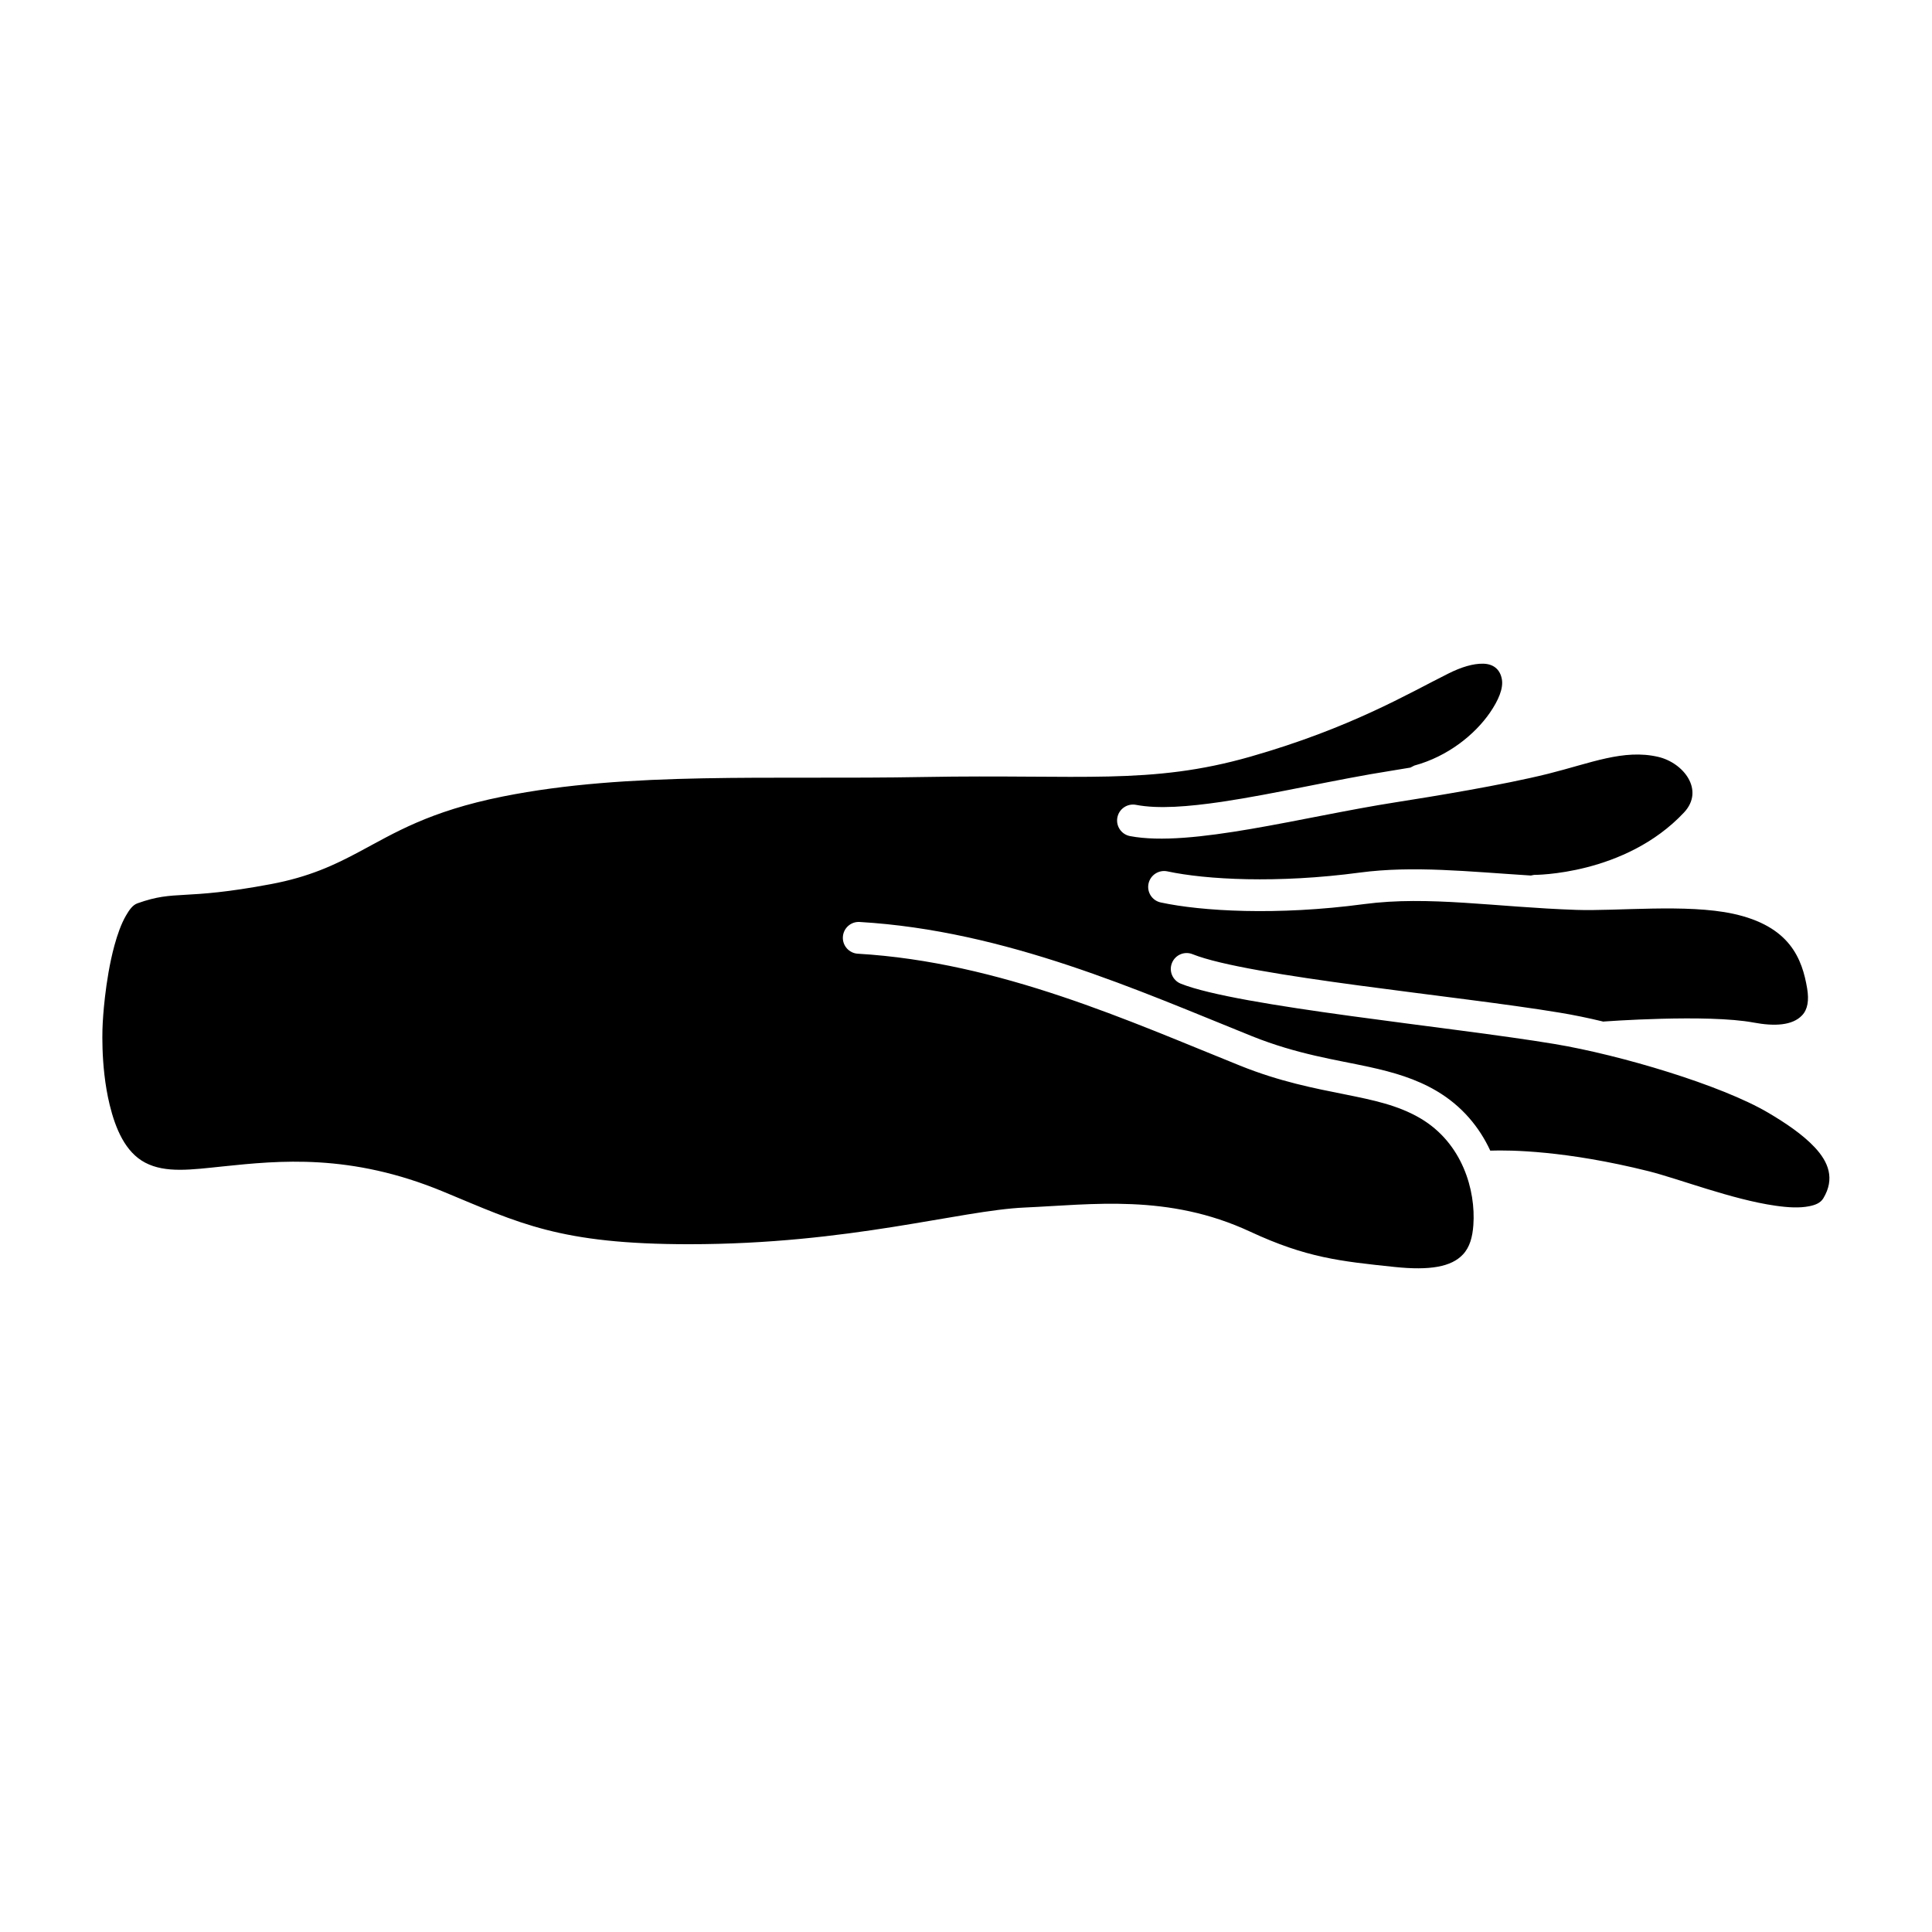
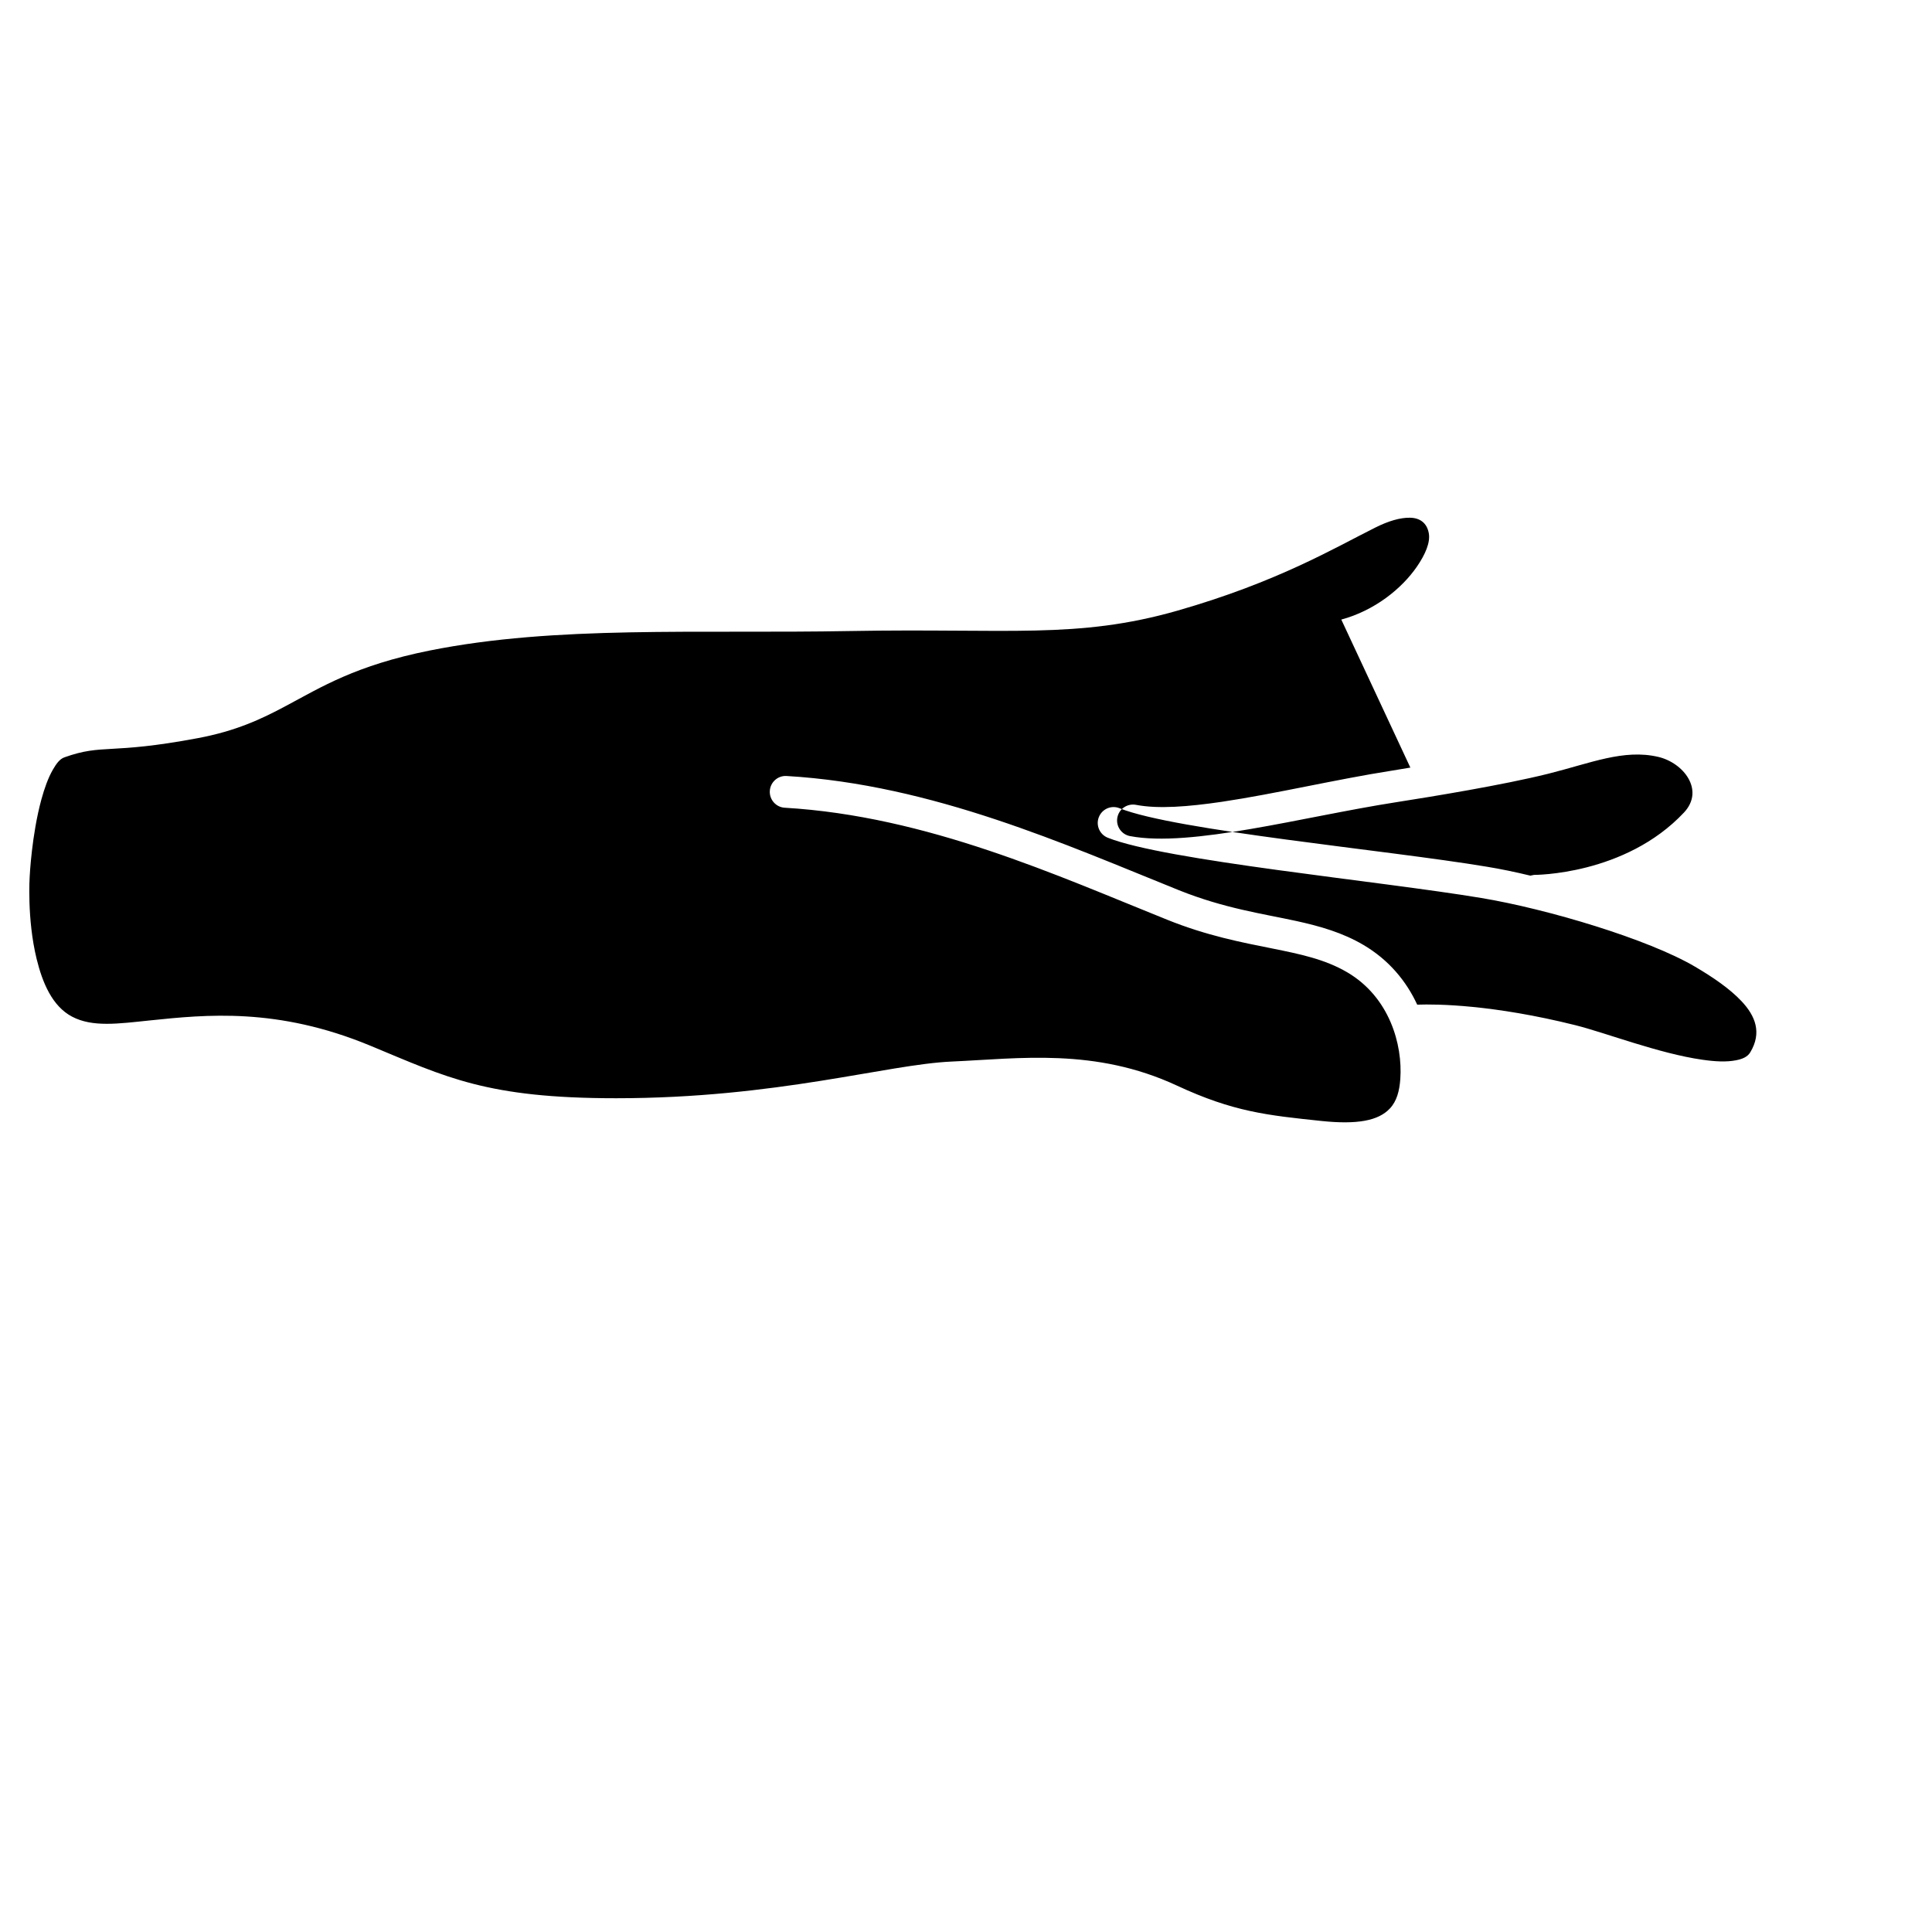
<svg xmlns="http://www.w3.org/2000/svg" fill="#000000" width="800px" height="800px" version="1.1" viewBox="144 144 512 512">
-   <path d="m517.76 347.42-5.223 0.863c-14.375 2.246-30.637 6.106-44.742 8.203-8.863 1.293-16.824 1.949-22.754 0.805-2.285-0.43-4.492 1.07-4.926 3.356-0.438 2.285 1.066 4.492 3.352 4.926 16.055 3.07 45.902-5.133 70.371-8.953 9.711-1.52 28.355-4.555 40.457-7.57 11.242-2.809 19.988-6.594 29.121-4.477 6.738 1.555 12.402 8.824 6.867 14.742-15.637 16.672-39.742 16.539-39.742 16.539l-0.844 0.168c-16.633-1.047-31.148-2.656-45.309-0.785-21.863 2.922-40.809 1.875-51.008-0.316-2.277-0.488-4.519 0.973-5.008 3.238-0.484 2.285 0.965 4.516 3.242 5 10.777 2.324 30.789 3.523 53.887 0.434 17.125-2.266 34.781 0.805 56.242 1.535 10.707 0.375 29.273-1.648 41.582 1.031 7.391 1.609 12.039 4.551 14.93 8.164 2.887 3.598 4.019 7.793 4.66 11.633 0.523 3.148 0.141 5.547-1.332 7.102-2.555 2.734-7.344 2.957-12.84 1.93-12.328-2.305-39.684-0.281-39.684-0.281l-0.117 0.035c-4.106-0.992-8.035-1.797-11.609-2.379-26.727-4.457-82.43-9.551-97.277-15.488-2.16-0.883-4.617 0.168-5.481 2.34-0.863 2.152 0.191 4.609 2.348 5.469 15.121 6.051 71.809 11.445 99.027 15.98 17.527 2.922 44.207 10.898 56.625 18.207 4.727 2.789 9.145 5.785 12.289 9.121 3.715 3.934 5.457 8.371 2.34 13.562-0.754 1.254-2.137 1.797-3.777 2.113-2.535 0.508-5.609 0.34-8.945-0.148-11.438-1.629-25.543-7.117-33.59-9.141-21.926-5.469-36.668-5.637-41.957-5.449-2.844-6.164-7.469-11.84-14.246-15.828-5.481-3.223-11.344-4.93-17.836-6.352-8.863-1.93-18.996-3.316-31.059-8.148-29.75-11.969-65.273-28.004-103.97-30.27-2.32-0.148-4.316 1.629-4.453 3.953-0.137 2.32 1.637 4.324 3.961 4.457 37.727 2.211 72.316 18.02 101.32 29.672 10.551 4.25 19.691 5.992 27.832 7.621 7.426 1.5 13.957 2.828 19.93 6.332 11.164 6.574 14.699 19.09 14.043 28.285-0.227 3.148-0.93 5.844-2.762 7.793-3.062 3.277-8.707 4.289-18.074 3.316-14.473-1.52-23.387-2.418-38.371-9.387-21.699-10.078-41.828-7.156-59.652-6.367-17.199 0.75-46.301 9.723-88.98 9.723-34.363 0-44.988-5.582-65.066-13.902-24.699-10.262-43.738-8.238-58.414-6.723-8.453 0.879-15.246 1.855-20.668-0.992-5.281-2.773-7.867-9.031-9.406-15.324-2.598-10.656-1.832-21.859-1.832-21.859 0.004-0.035 0.004-0.055 0.008-0.094 0 0 0.512-10.844 3.09-20.285 0.801-2.922 1.785-5.715 3.062-7.922 0.871-1.5 1.77-2.793 3.043-3.242 10.301-3.672 11.781-0.656 35.32-5.078 10.109-1.891 16.812-5.019 23.484-8.598 9.219-4.906 18.371-10.695 38.008-14.629 33.488-6.703 70.703-4.418 111.64-5.168 41.734-0.75 59.941 2.191 86.496-5.394 26.59-7.606 41.793-16.711 52.43-22.012 3.469-1.742 6.617-2.676 9.254-2.621 2.609 0.055 4.453 1.406 4.941 4.102 0.449 2.453-0.922 5.621-3.16 8.879-4.019 5.828-11.184 11.613-20.027 14.012z" fill-rule="evenodd" />
+   <path d="m517.76 347.42-5.223 0.863c-14.375 2.246-30.637 6.106-44.742 8.203-8.863 1.293-16.824 1.949-22.754 0.805-2.285-0.43-4.492 1.07-4.926 3.356-0.438 2.285 1.066 4.492 3.352 4.926 16.055 3.07 45.902-5.133 70.371-8.953 9.711-1.52 28.355-4.555 40.457-7.57 11.242-2.809 19.988-6.594 29.121-4.477 6.738 1.555 12.402 8.824 6.867 14.742-15.637 16.672-39.742 16.539-39.742 16.539l-0.844 0.168l-0.117 0.035c-4.106-0.992-8.035-1.797-11.609-2.379-26.727-4.457-82.43-9.551-97.277-15.488-2.16-0.883-4.617 0.168-5.481 2.34-0.863 2.152 0.191 4.609 2.348 5.469 15.121 6.051 71.809 11.445 99.027 15.98 17.527 2.922 44.207 10.898 56.625 18.207 4.727 2.789 9.145 5.785 12.289 9.121 3.715 3.934 5.457 8.371 2.34 13.562-0.754 1.254-2.137 1.797-3.777 2.113-2.535 0.508-5.609 0.34-8.945-0.148-11.438-1.629-25.543-7.117-33.59-9.141-21.926-5.469-36.668-5.637-41.957-5.449-2.844-6.164-7.469-11.84-14.246-15.828-5.481-3.223-11.344-4.93-17.836-6.352-8.863-1.93-18.996-3.316-31.059-8.148-29.75-11.969-65.273-28.004-103.97-30.27-2.32-0.148-4.316 1.629-4.453 3.953-0.137 2.32 1.637 4.324 3.961 4.457 37.727 2.211 72.316 18.02 101.32 29.672 10.551 4.25 19.691 5.992 27.832 7.621 7.426 1.5 13.957 2.828 19.93 6.332 11.164 6.574 14.699 19.09 14.043 28.285-0.227 3.148-0.93 5.844-2.762 7.793-3.062 3.277-8.707 4.289-18.074 3.316-14.473-1.52-23.387-2.418-38.371-9.387-21.699-10.078-41.828-7.156-59.652-6.367-17.199 0.75-46.301 9.723-88.98 9.723-34.363 0-44.988-5.582-65.066-13.902-24.699-10.262-43.738-8.238-58.414-6.723-8.453 0.879-15.246 1.855-20.668-0.992-5.281-2.773-7.867-9.031-9.406-15.324-2.598-10.656-1.832-21.859-1.832-21.859 0.004-0.035 0.004-0.055 0.008-0.094 0 0 0.512-10.844 3.09-20.285 0.801-2.922 1.785-5.715 3.062-7.922 0.871-1.5 1.77-2.793 3.043-3.242 10.301-3.672 11.781-0.656 35.32-5.078 10.109-1.891 16.812-5.019 23.484-8.598 9.219-4.906 18.371-10.695 38.008-14.629 33.488-6.703 70.703-4.418 111.64-5.168 41.734-0.75 59.941 2.191 86.496-5.394 26.59-7.606 41.793-16.711 52.43-22.012 3.469-1.742 6.617-2.676 9.254-2.621 2.609 0.055 4.453 1.406 4.941 4.102 0.449 2.453-0.922 5.621-3.16 8.879-4.019 5.828-11.184 11.613-20.027 14.012z" fill-rule="evenodd" />
</svg>